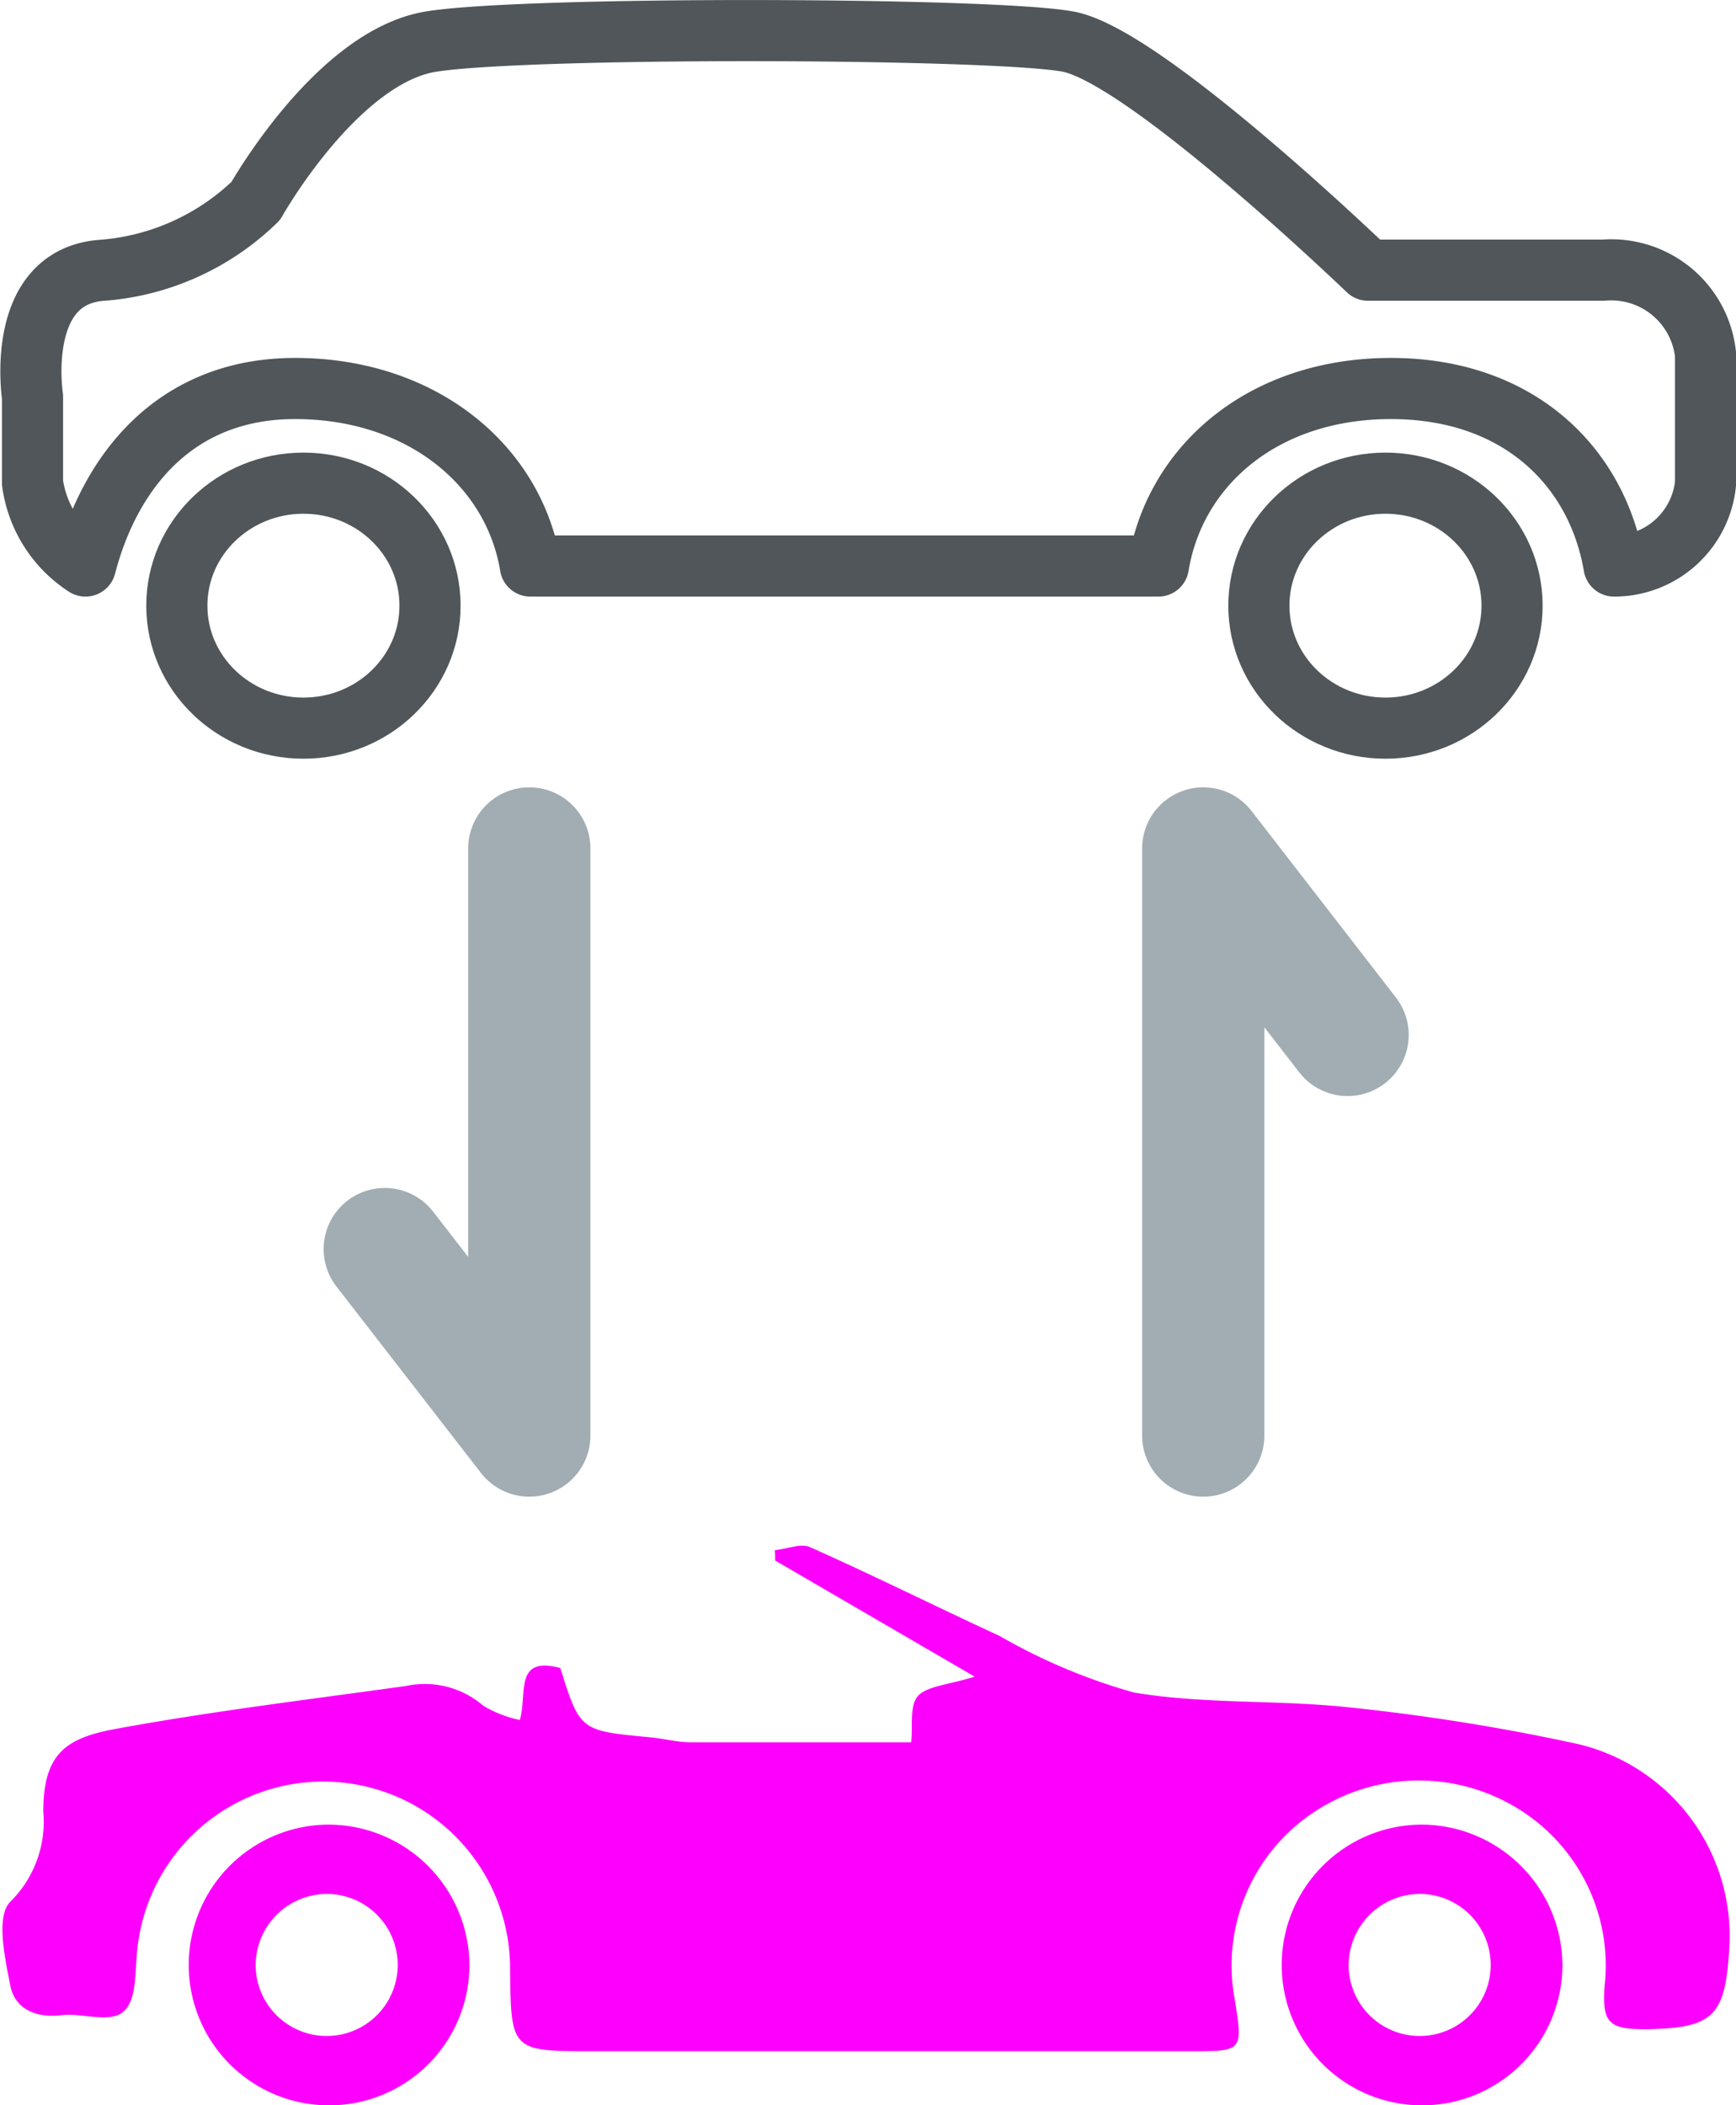
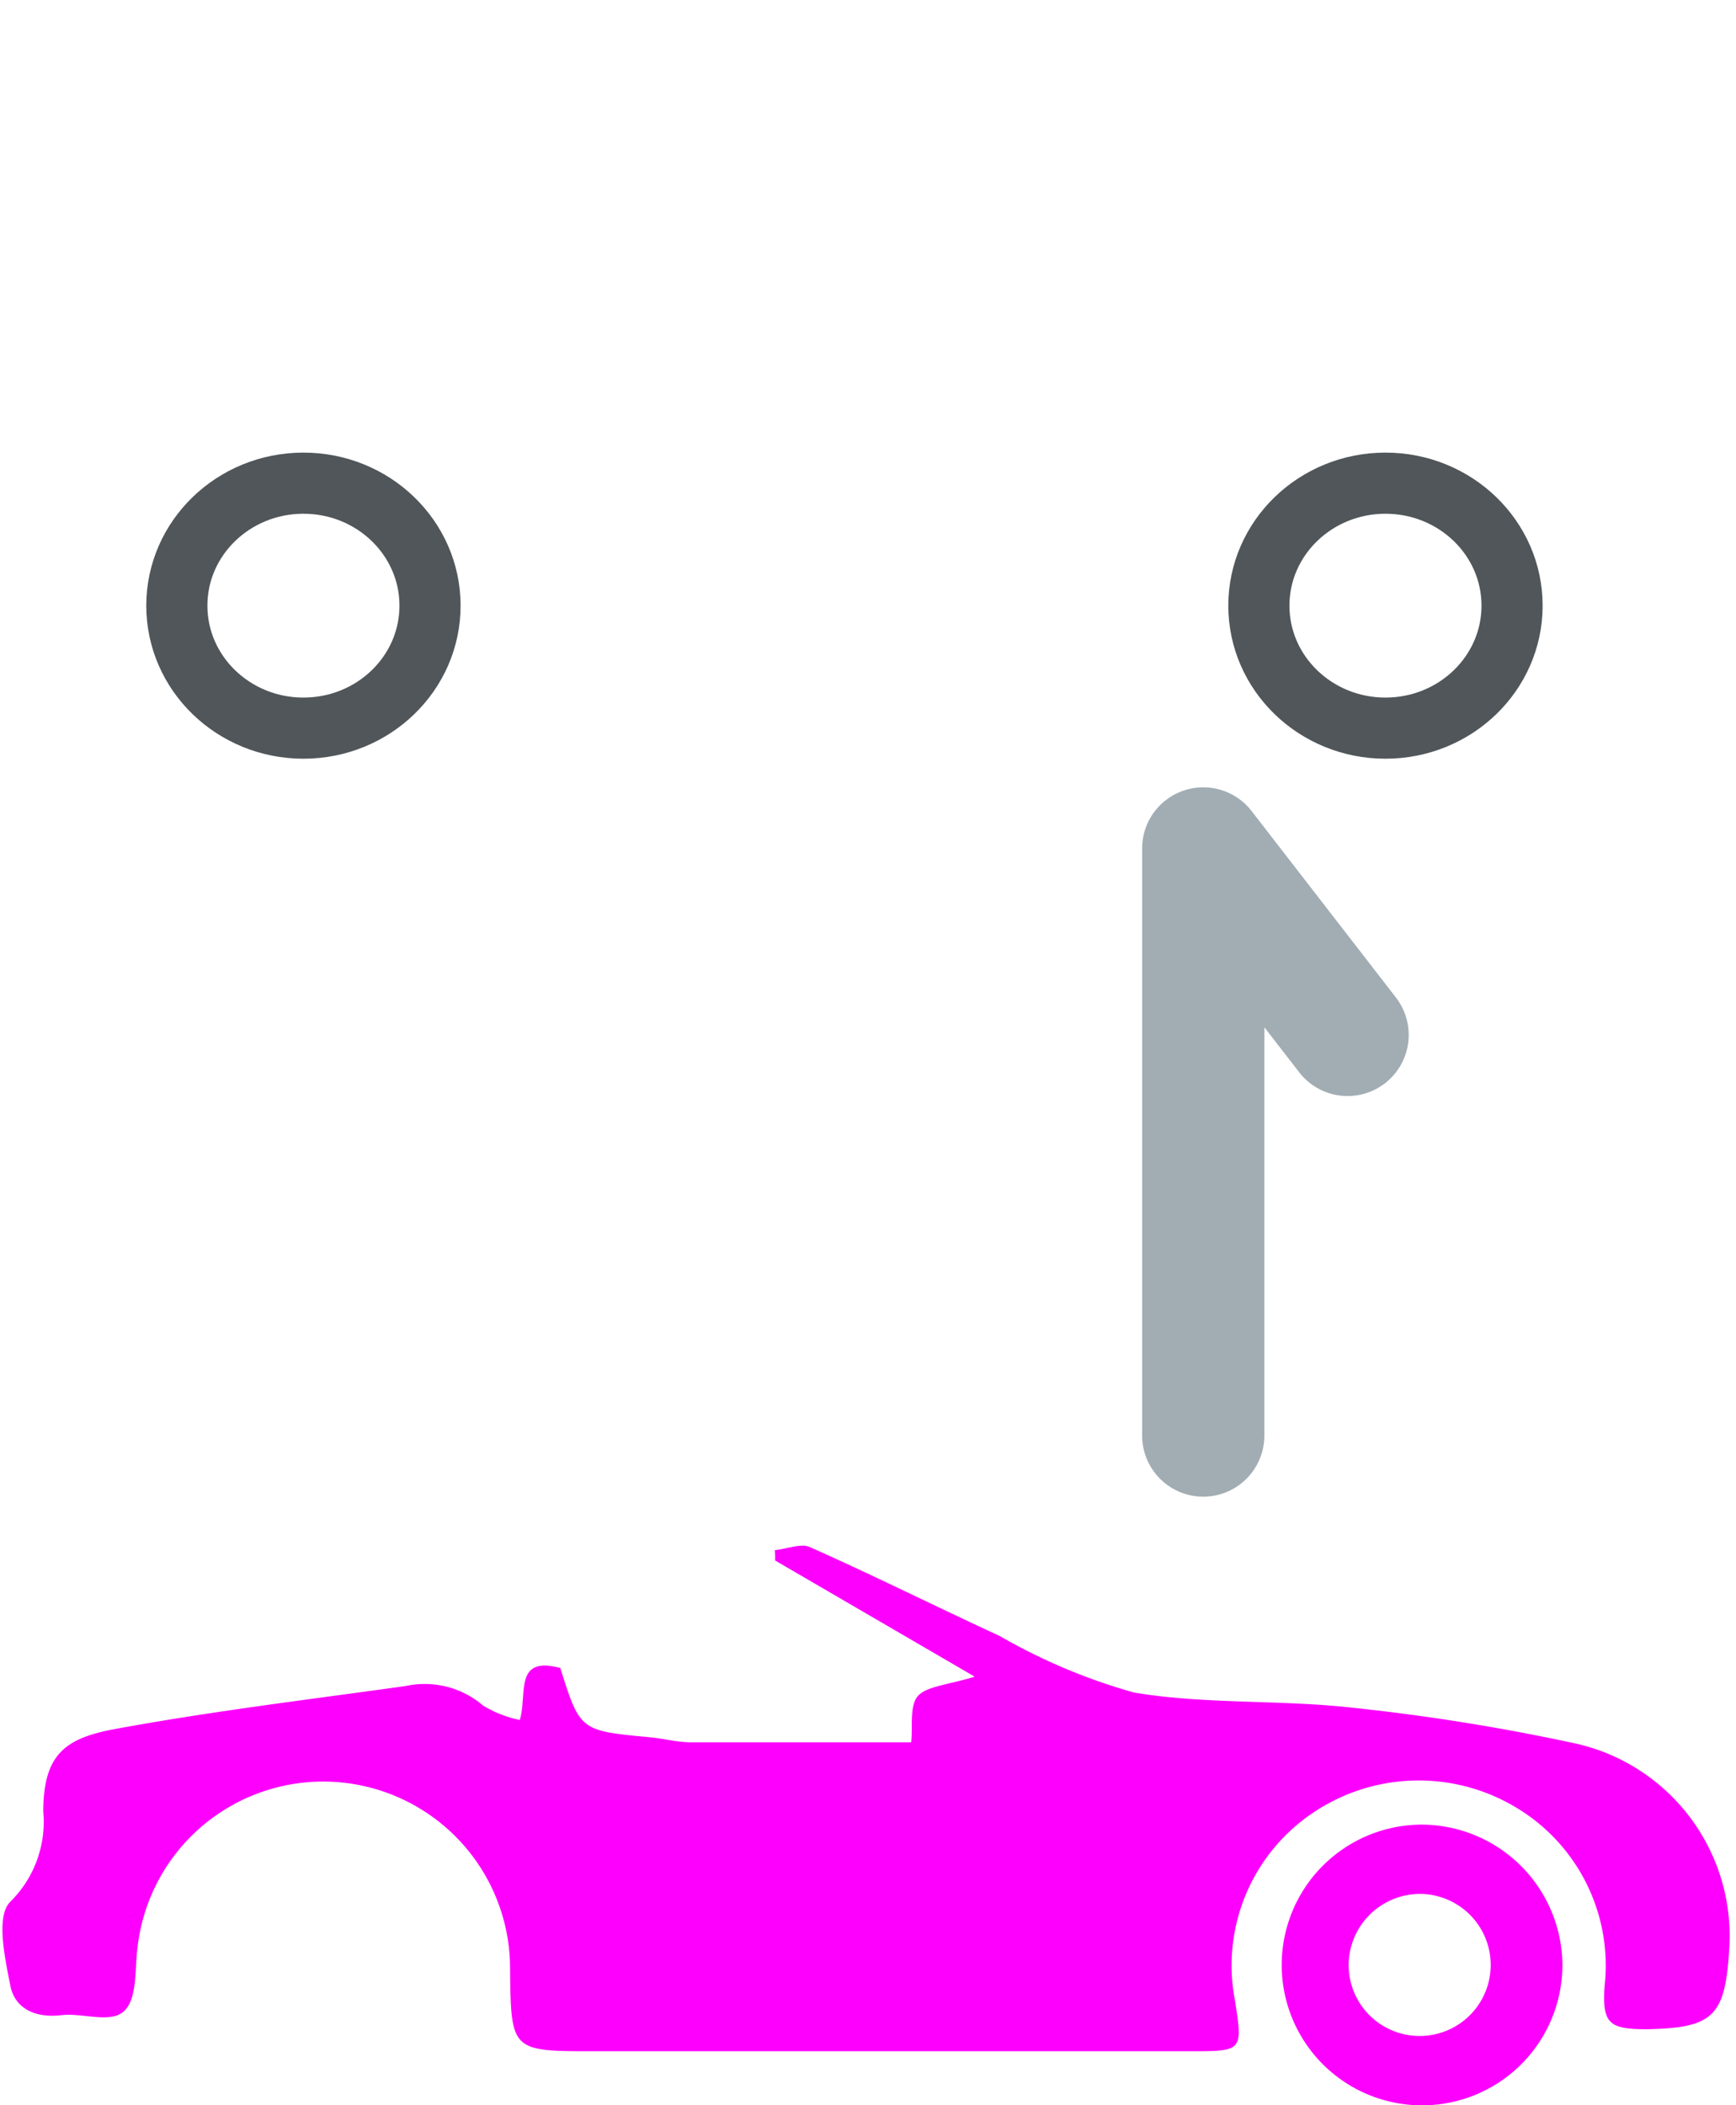
<svg xmlns="http://www.w3.org/2000/svg" width="56.8" height="68.874" viewBox="0 0 56.8 68.874">
  <g id="Icon_space" data-name="Icon space" transform="translate(-44.661 61)">
    <g id="CarSwap" transform="translate(44.742 -60)">
      <g id="Std_Vehicle" data-name="Std Vehicle" transform="translate(0.93)">
        <ellipse id="Ellipse_300" data-name="Ellipse 300" cx="4.142" cy="4.007" rx="4.142" ry="4.007" transform="translate(4.775 14.807)" fill="none" stroke="#505659" stroke-linecap="round" stroke-width="2" />
        <ellipse id="Ellipse_301" data-name="Ellipse 301" cx="4.142" cy="4.007" rx="4.142" ry="4.007" transform="translate(40.178 14.807)" fill="none" stroke="#505659" stroke-linecap="round" stroke-width="2" />
-         <path id="Path_22503" data-name="Path 22503" d="M26.119,173.983c-2.938.168-2.326,4.142-2.326,4.142v2.813a3.876,3.876,0,0,0,1.733,2.723c.79-3.045,2.906-5.807,6.856-5.807,4.167,0,7.162,2.529,7.7,5.807H60.63c.542-3.3,3.441-5.807,7.608-5.807s6.742,2.542,7.3,5.807a3,3,0,0,0,2.995-2.716v-4.194a3.1,3.1,0,0,0-3.345-2.768h-7.7c-.357-.336-7.334-7.02-9.813-7.478s-17.753-.5-20.843,0-5.735,5.213-5.735,5.213A8.079,8.079,0,0,1,26.119,173.983Z" transform="translate(-23.74 -166.144)" fill="none" stroke="#505659" stroke-linecap="round" stroke-linejoin="round" stroke-width="2" />
      </g>
      <g id="Convertable" transform="translate(0 49.569)">
        <path id="Path_22538" data-name="Path 22538" d="M48.671,125.168c.4-.04.855-.232,1.147-.1,2.088.93,4.131,1.95,6.208,2.908a19.134,19.134,0,0,0,4.389,1.848c2.295.391,4.745.232,7.1.493a67.825,67.825,0,0,1,7.459,1.2,6.454,6.454,0,0,1,4.923,6.688c-.132,2.216-.516,2.59-2.691,2.636-1.239,0-1.469-.181-1.388-1.406a6.025,6.025,0,0,0-2.947-5.879,6.185,6.185,0,0,0-6.637.233,6.015,6.015,0,0,0-2.517,6.071c.27,1.7.27,1.7-1.452,1.7H42.761c-2.725,0-2.725,0-2.754-2.709a6.114,6.114,0,0,0-12.186-.714c-.1.731,0,1.7-.448,2.114s-1.354.045-2.054.13c-.838.1-1.515-.21-1.664-.969-.178-.913-.476-2.267,0-2.743a3.67,3.67,0,0,0,1.079-2.947c0-1.876.729-2.386,2.261-2.687,3.179-.589,6.392-.975,9.6-1.423a2.935,2.935,0,0,1,2.53.641,3.727,3.727,0,0,0,1.2.47c.258-.839-.207-2.109,1.325-1.7.648,2.058.648,2.052,2.938,2.267.453.045.9.164,1.348.164h7.195c.057-.516-.063-1.2.224-1.519s1.021-.368,1.853-.629l-6.529-3.8a2.173,2.173,0,0,0-.011-.334Z" transform="translate(-23.399 -125.024)" fill="#fd00fd" />
-         <path id="Path_22539" data-name="Path 22539" d="M42.752,149.988a2.324,2.324,0,1,1-2.347,2.324,2.338,2.338,0,0,1,2.347-2.324m0-2.267a4.592,4.592,0,1,0,4.647,4.591,4.62,4.62,0,0,0-4.647-4.591Z" transform="translate(-32.121 -138.598)" fill="#fd00fd" />
        <path id="Path_22540" data-name="Path 22540" d="M130.651,149.988a2.324,2.324,0,1,1-2.347,2.324,2.338,2.338,0,0,1,2.347-2.324m0-2.267a4.592,4.592,0,1,0,4.647,4.591A4.62,4.62,0,0,0,130.651,147.721Z" transform="translate(-84.259 -138.598)" fill="#fd00fd" />
      </g>
      <g id="Arrows" transform="translate(44.01 26.757) rotate(90)">
        <path id="Path_22536" data-name="Path 22536" d="M0,0H19.206l-6.1,4.722" transform="translate(19.206 4.722) rotate(180)" fill="none" stroke="#a1adb3" stroke-linecap="round" stroke-linejoin="round" stroke-width="4" />
-         <path id="Path_22537" data-name="Path 22537" d="M0,0H19.206l-6.1,4.729" transform="translate(0 26.773)" fill="none" stroke="#a1adb3" stroke-linecap="round" stroke-linejoin="round" stroke-width="4" />
      </g>
    </g>
  </g>
</svg>